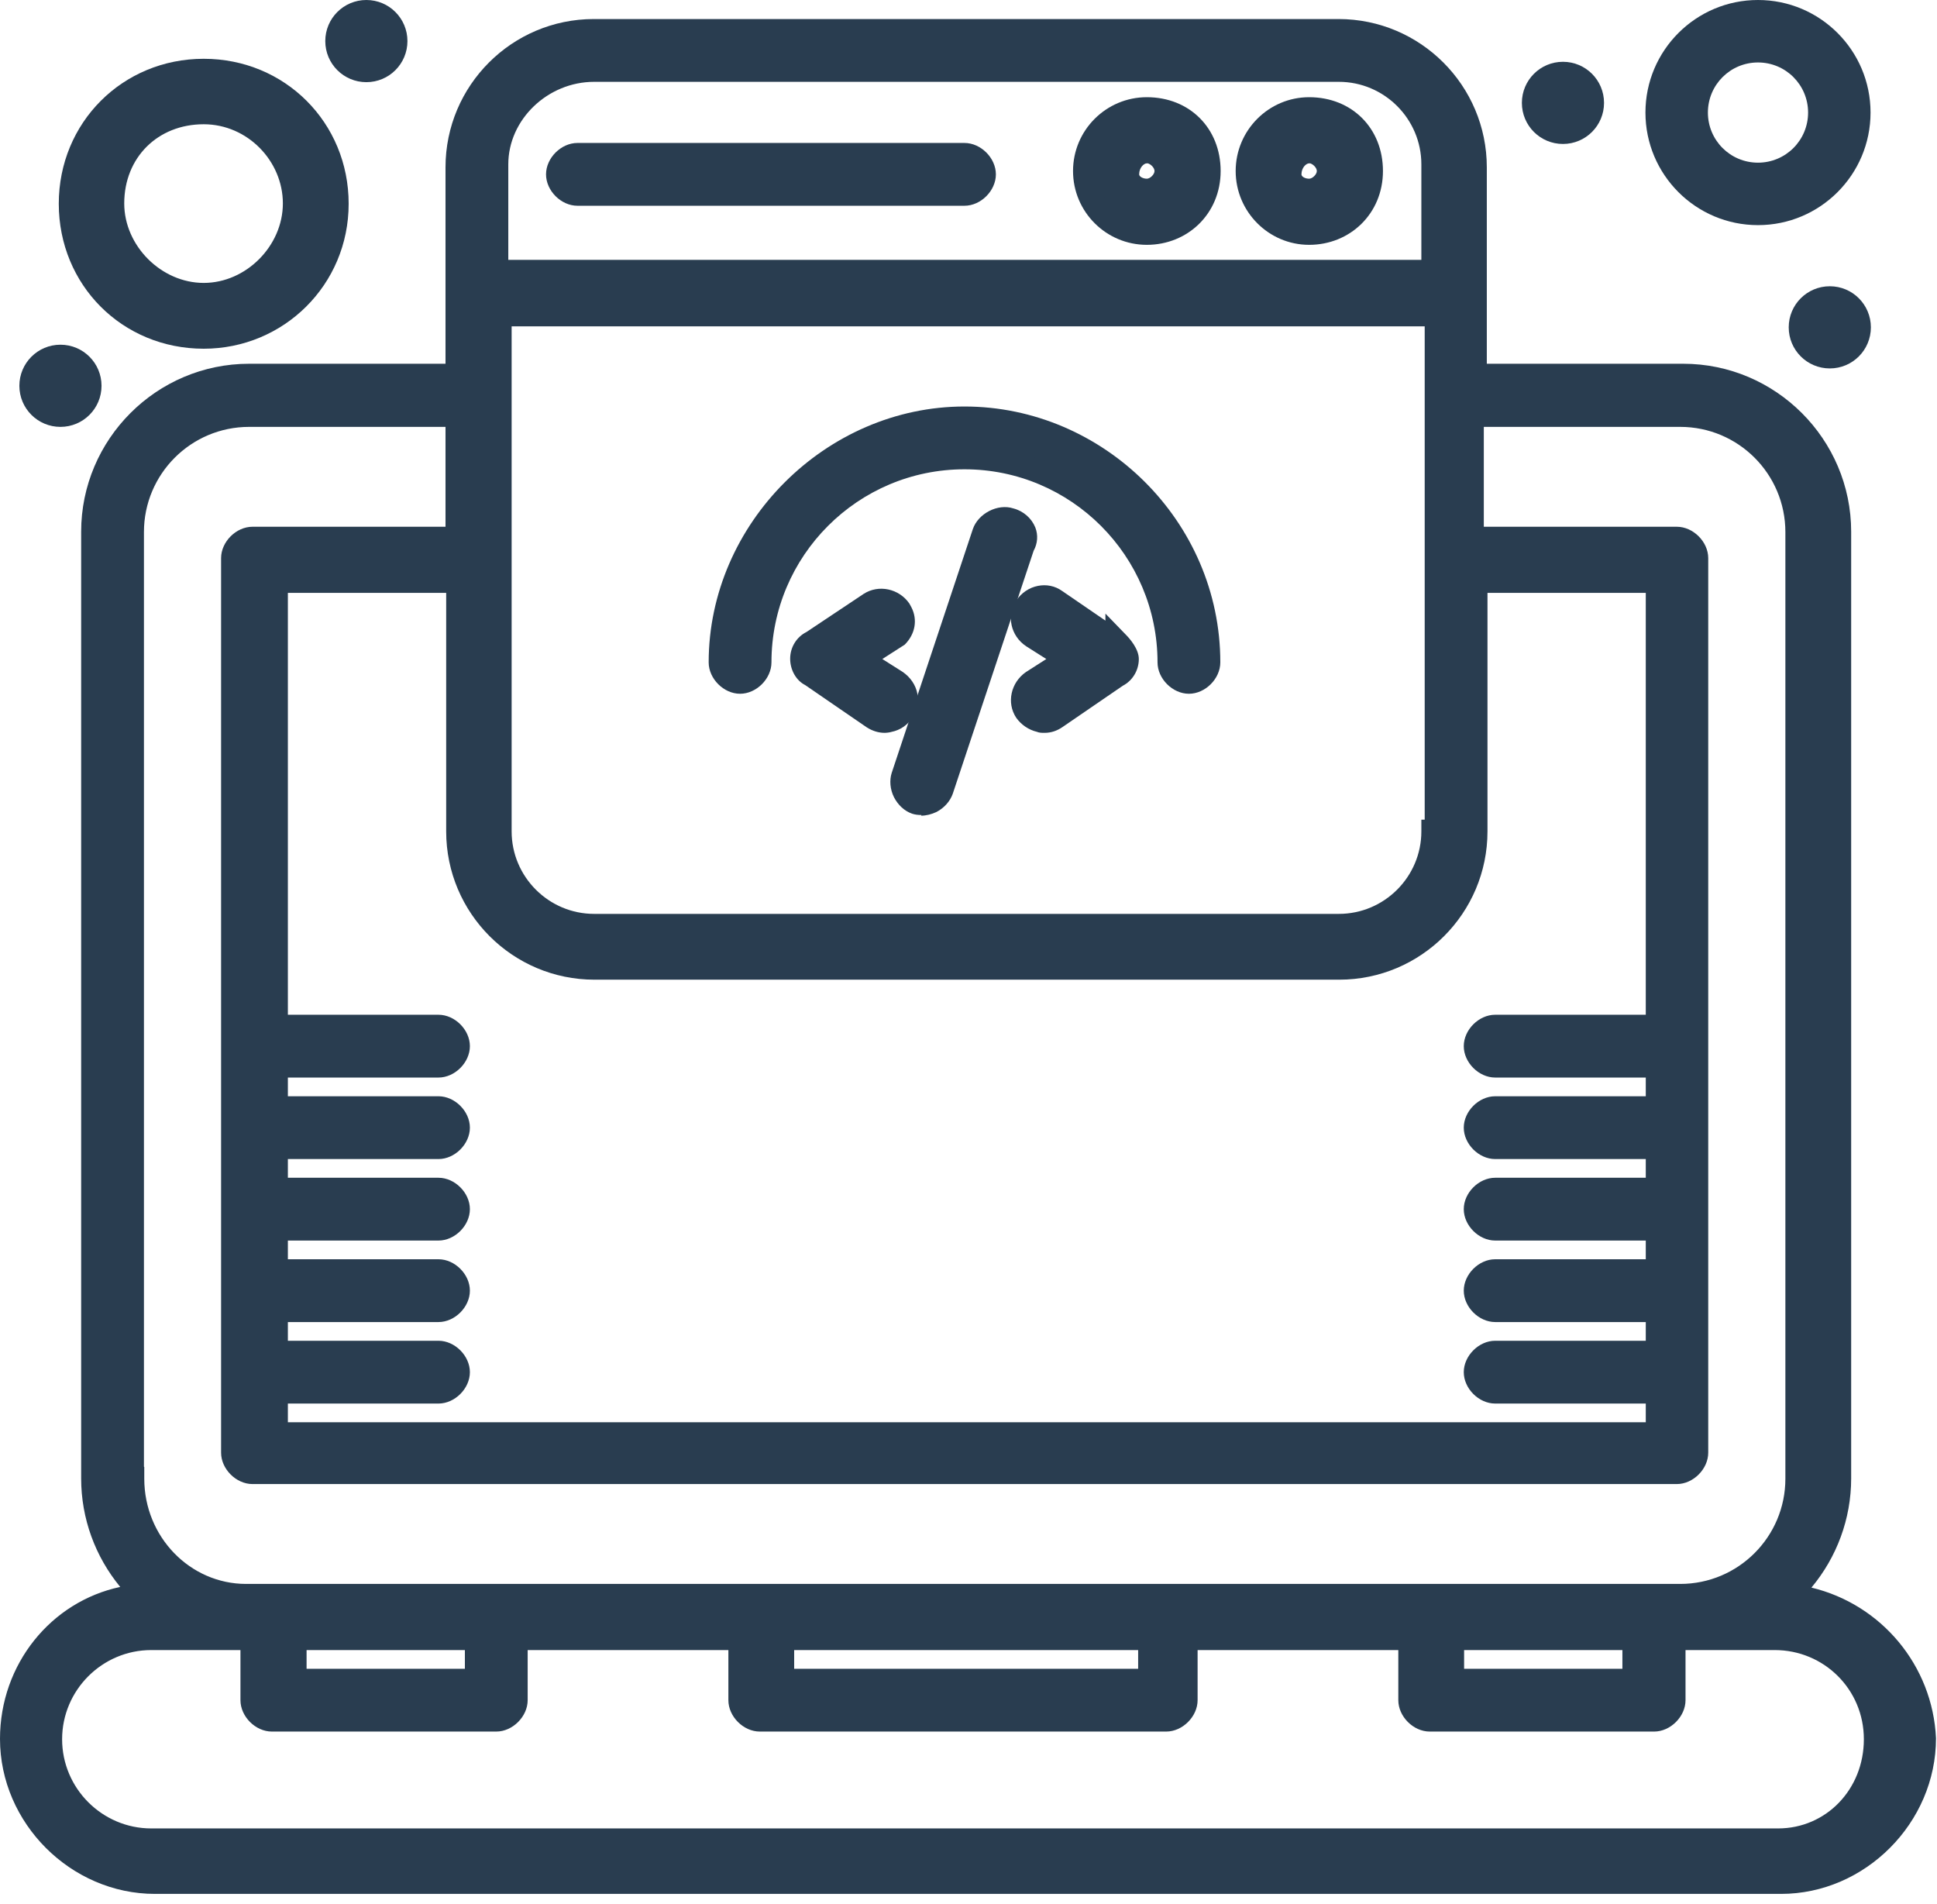
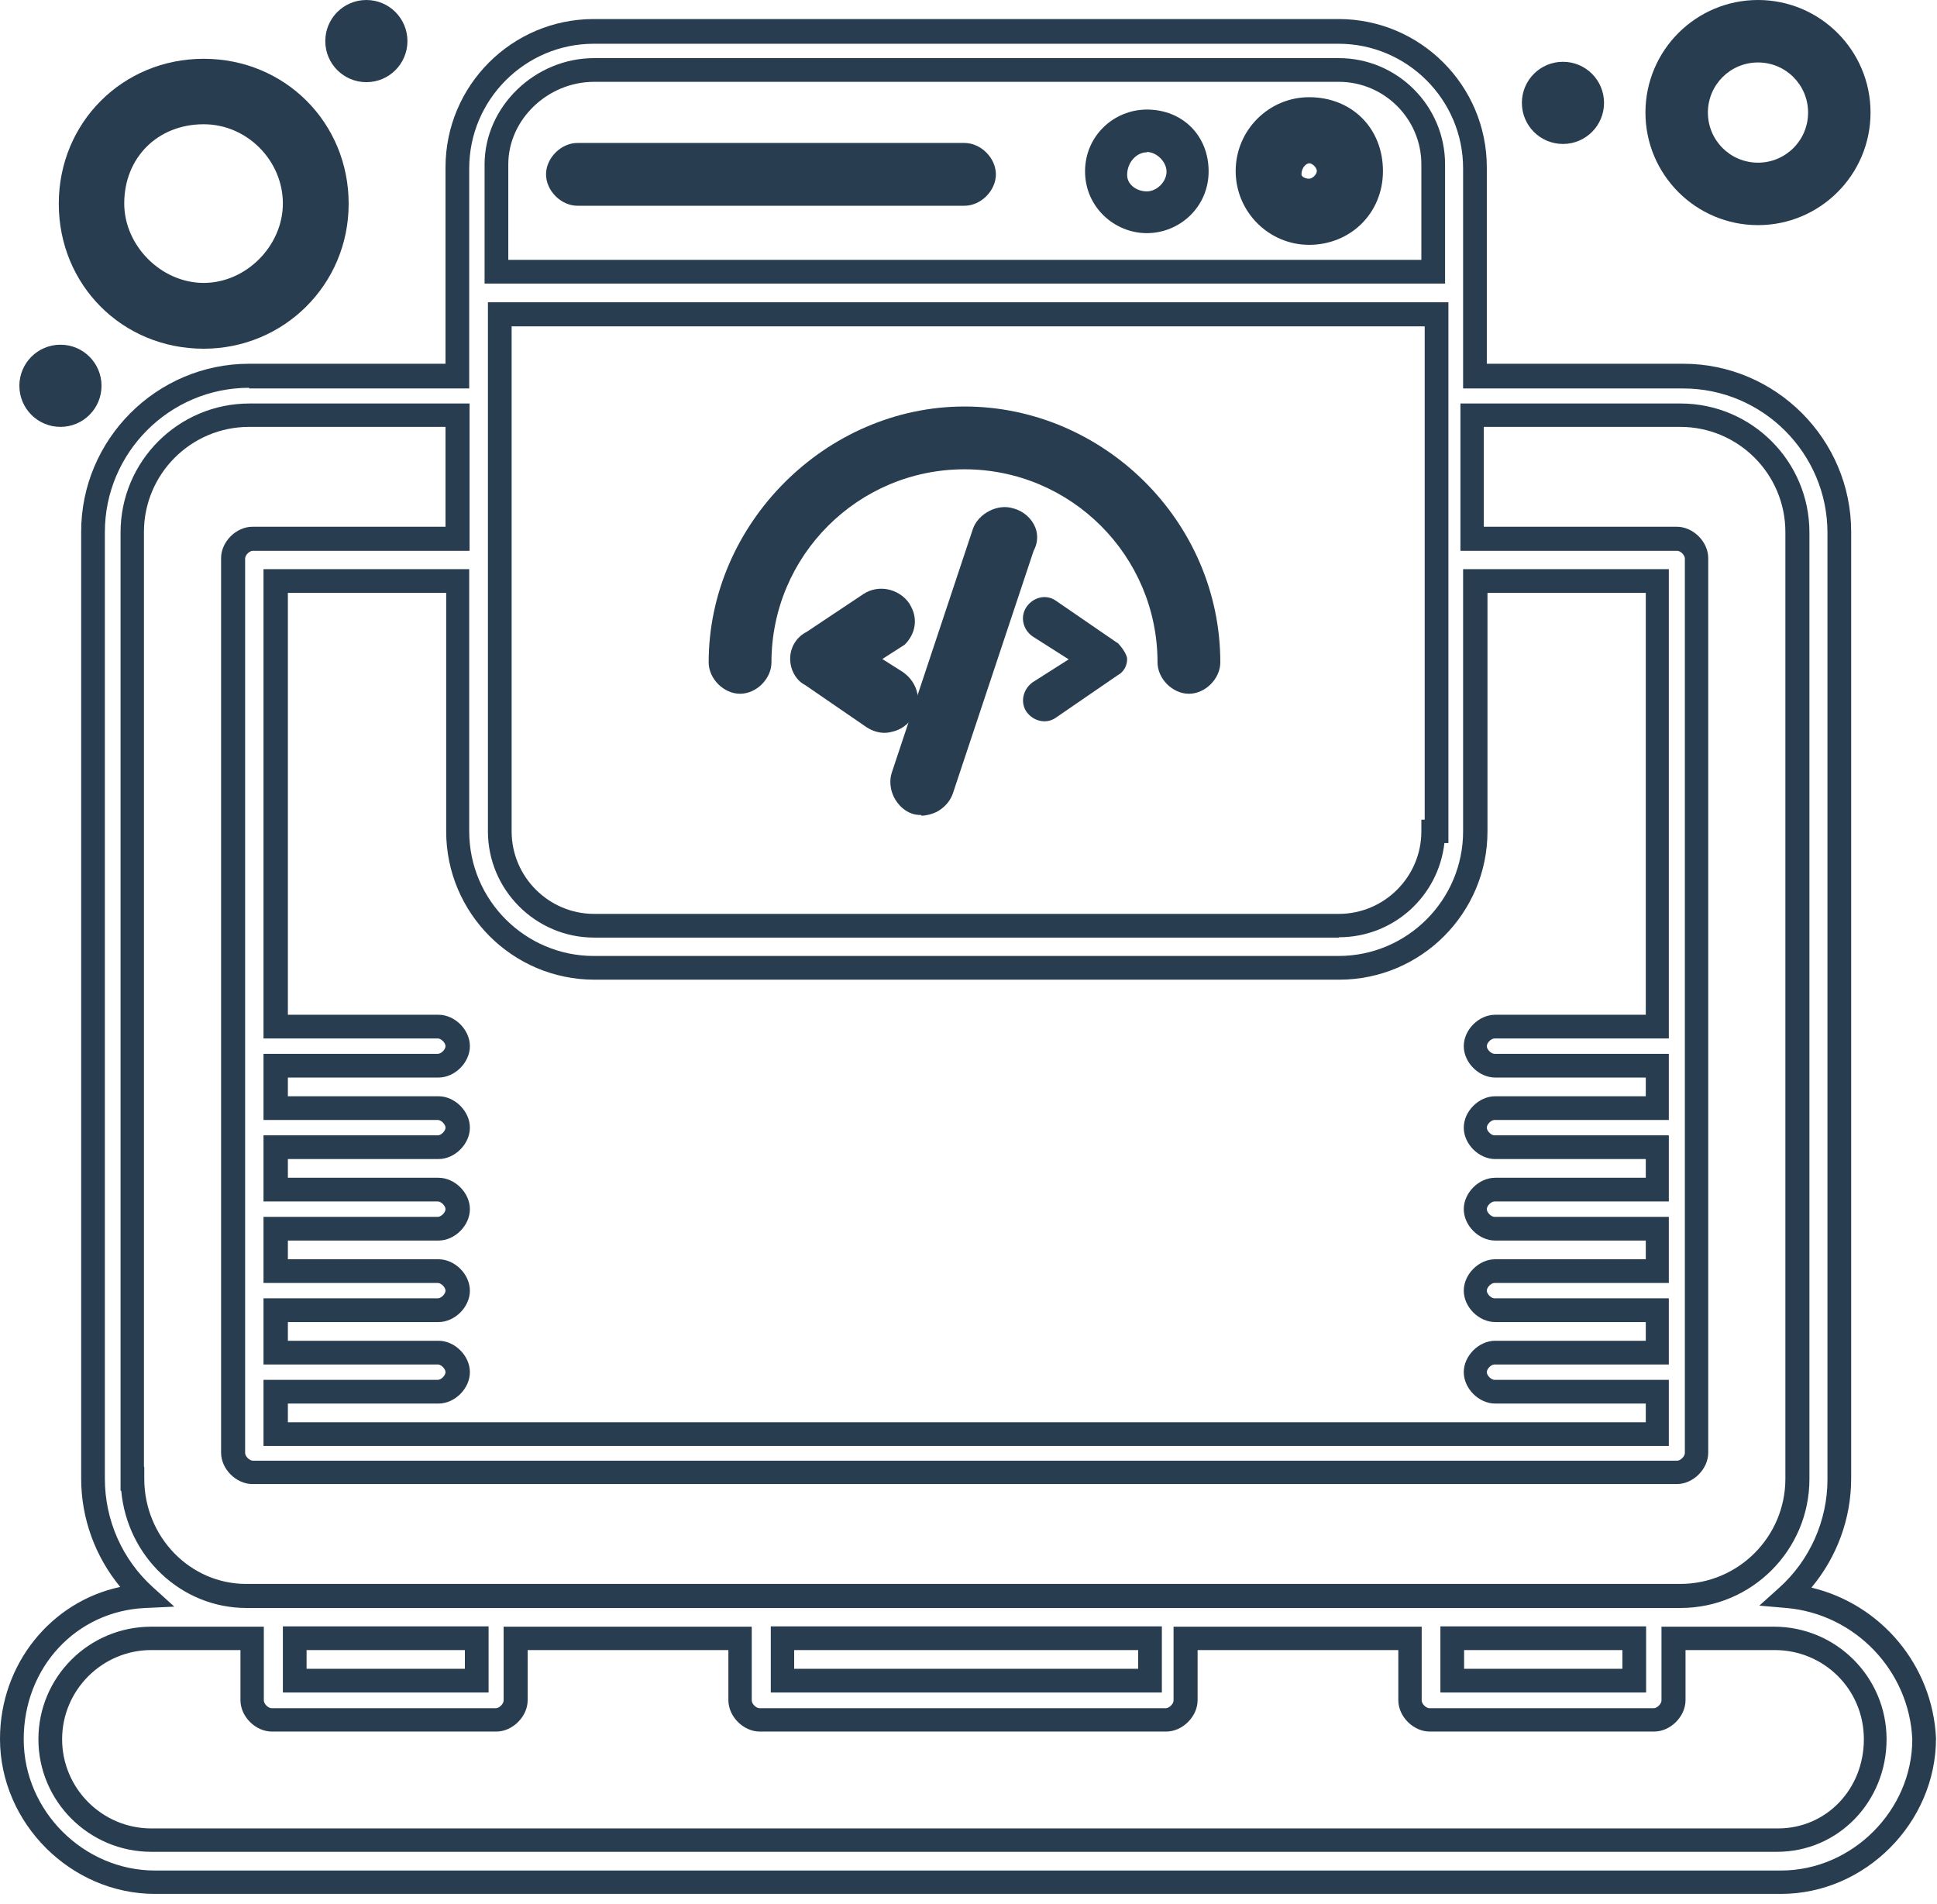
<svg xmlns="http://www.w3.org/2000/svg" width="58" height="57" viewBox="0 0 58 57" fill="none">
-   <path d="M53.52 47.78C54.5 46.9 55.08 45.64 55.08 44.27V15.93C55.08 13.3 52.94 11.25 50.4 11.25H44.17V5.02C44.17 2.78 42.32 0.93 40.08 0.93H17.78C15.54 0.93 13.69 2.78 13.69 5.02V11.25H7.46C4.83 11.25 2.78 13.39 2.78 15.93V44.27C2.78 45.63 3.37 46.9 4.34 47.78C2.1 47.88 0.35 49.73 0.35 52.07C0.35 54.41 2.3 56.36 4.64 56.36H53.33C55.66 56.36 57.62 54.41 57.62 52.07C57.52 49.83 55.77 47.98 53.53 47.78H53.52ZM49.62 30.74H44.75C44.46 30.74 44.16 31.03 44.16 31.33C44.16 31.63 44.45 31.92 44.75 31.92H49.62V33.19H44.75C44.46 33.19 44.16 33.48 44.16 33.78C44.16 34.08 44.45 34.37 44.75 34.37H49.62V35.64H44.75C44.46 35.64 44.16 35.93 44.16 36.23C44.16 36.53 44.45 36.82 44.75 36.82H49.62V38.09H44.75C44.46 38.09 44.16 38.38 44.16 38.68C44.16 38.98 44.45 39.27 44.75 39.27H49.62V40.54H44.75C44.46 40.54 44.16 40.83 44.16 41.13C44.16 41.43 44.45 41.72 44.75 41.72H49.62V42.99H8.23V41.72H13.1C13.39 41.72 13.69 41.43 13.69 41.13C13.69 40.83 13.4 40.54 13.1 40.54H8.23V39.27H13.1C13.39 39.27 13.69 38.98 13.69 38.68C13.69 38.38 13.4 38.09 13.1 38.09H8.23V36.82H13.1C13.39 36.82 13.69 36.53 13.69 36.23C13.69 35.93 13.4 35.64 13.1 35.64H8.23V34.37H13.1C13.39 34.37 13.69 34.08 13.69 33.78C13.69 33.48 13.4 33.19 13.1 33.19H8.23V31.92H13.1C13.39 31.92 13.69 31.63 13.69 31.33C13.69 31.03 13.4 30.74 13.1 30.74H8.23V17.4H13.68V24.9C13.68 27.14 15.53 28.99 17.77 28.99H40.07C42.31 28.99 44.16 27.14 44.16 24.9V17.4H49.61V30.74H49.62ZM42.9 24.9C42.9 26.46 41.63 27.72 40.08 27.72H17.78C16.22 27.72 14.96 26.45 14.96 24.9V9.42H43.01V24.9H42.91H42.9ZM17.77 2.11H40.07C41.63 2.11 42.89 3.38 42.89 4.93V8.14H14.84V4.93C14.84 3.47 16.11 2.11 17.76 2.11H17.77ZM3.94 44.28V15.94C3.94 13.99 5.5 12.43 7.45 12.43H13.68V16.13H7.55C7.26 16.13 6.96 16.42 6.96 16.72V43.5C6.96 43.79 7.25 44.09 7.55 44.09H50.2C50.49 44.09 50.79 43.8 50.79 43.5V16.72C50.79 16.43 50.5 16.13 50.2 16.13H44.07V12.43H50.3C52.25 12.43 53.81 13.99 53.81 15.94V44.28C53.81 46.23 52.25 47.79 50.3 47.79H7.36C5.51 47.79 3.95 46.23 3.95 44.28H3.94ZM43.47 49.05H48.92V50.32H43.47V49.05ZM23.41 49.05H34.42V50.32H23.41V49.05ZM8.8 49.05H14.25V50.32H8.8V49.05ZM53.21 55.09H4.52C2.86 55.09 1.5 53.73 1.5 52.07C1.5 50.41 2.86 49.05 4.52 49.05H7.54V50.9C7.54 51.19 7.83 51.49 8.13 51.49H14.85C15.14 51.49 15.44 51.2 15.44 50.9V49.05H22.16V50.9C22.16 51.19 22.45 51.49 22.75 51.49H34.92C35.21 51.49 35.51 51.2 35.51 50.9V49.05H42.23V50.9C42.23 51.19 42.52 51.49 42.82 51.49H49.54C49.83 51.49 50.13 51.2 50.13 50.9V49.05H53.15C54.81 49.05 56.17 50.41 56.17 52.07C56.17 53.73 54.9 55.09 53.25 55.09H53.23H53.21Z" fill="#293D50" />
  <path d="M53.33 56.7H4.64C2.12 56.7 0 54.58 0 52.06C0 49.82 1.53 47.95 3.6 47.51C2.85 46.6 2.43 45.46 2.43 44.26V15.92C2.43 13.15 4.69 10.89 7.46 10.89H13.34V5.01C13.34 2.56 15.33 0.57 17.78 0.57H40.08C42.53 0.57 44.52 2.56 44.52 5.01V10.89H50.4C53.17 10.89 55.43 13.15 55.43 15.92V44.26C55.43 45.47 55 46.62 54.24 47.53C56.33 48.03 57.87 49.86 57.97 52.04C57.97 54.57 55.85 56.7 53.33 56.7ZM7.46 11.61C5.08 11.61 3.14 13.55 3.14 15.93V44.27C3.14 45.51 3.66 46.69 4.58 47.52L5.22 48.1L4.36 48.14C2.28 48.23 0.71 49.92 0.71 52.07C0.71 54.22 2.51 56 4.64 56H53.33C55.46 56 57.26 54.2 57.26 52.07C57.17 50.02 55.55 48.32 53.49 48.14L52.68 48.07L53.28 47.53C54.19 46.71 54.72 45.53 54.72 44.29V15.95C54.72 13.57 52.78 11.63 50.4 11.63H43.81V5.04C43.81 2.98 42.13 1.31 40.08 1.31H17.78C15.72 1.31 14.05 2.99 14.05 5.04V11.63H7.46V11.61ZM53.24 55.44H4.53C2.67 55.44 1.15 53.93 1.15 52.07C1.15 50.21 2.66 48.7 4.53 48.7H7.9V50.91C7.9 51.01 8.03 51.14 8.13 51.14H14.85C14.95 51.14 15.08 51.01 15.08 50.91V48.7H22.51V50.91C22.51 51.01 22.64 51.14 22.74 51.14H34.91C35.01 51.14 35.14 51.01 35.14 50.91V48.7H42.57V50.91C42.57 51.01 42.7 51.14 42.8 51.14H49.52C49.62 51.14 49.75 51.01 49.75 50.91V48.7H53.12C54.98 48.7 56.49 50.21 56.49 52.07C56.49 53.93 55.05 55.44 53.21 55.44H53.24ZM4.53 49.4C3.06 49.4 1.86 50.6 1.86 52.07C1.86 53.54 3.06 54.74 4.53 54.74H53.24C54.68 54.74 55.81 53.57 55.81 52.07C55.81 50.57 54.61 49.4 53.14 49.4H50.47V50.9C50.47 51.39 50.02 51.84 49.53 51.84H42.81C42.32 51.84 41.87 51.39 41.87 50.9V49.4H35.86V50.9C35.86 51.39 35.41 51.84 34.92 51.84H22.75C22.26 51.84 21.81 51.39 21.81 50.9V49.4H15.8V50.9C15.8 51.39 15.35 51.84 14.86 51.84H8.14C7.65 51.84 7.2 51.39 7.2 50.9V49.4H4.53ZM49.29 50.67H43.13V48.69H49.29V50.67ZM43.84 49.96H48.58V49.4H43.84V49.96ZM34.79 50.67H23.08V48.69H34.79V50.67ZM23.78 49.96H34.08V49.4H23.78V49.96ZM14.63 50.67H8.47V48.69H14.63V50.67ZM9.18 49.96H13.92V49.4H9.18V49.96ZM50.32 48.14H7.38C5.42 48.14 3.81 46.6 3.63 44.63H3.61V44.28V15.94C3.61 13.81 5.34 12.08 7.47 12.08H14.06V16.49H7.57C7.47 16.49 7.34 16.62 7.34 16.72V43.5C7.34 43.6 7.47 43.73 7.57 43.73H50.22C50.32 43.73 50.45 43.6 50.45 43.5V16.72C50.45 16.62 50.32 16.49 50.22 16.49H43.73V12.08H50.32C52.45 12.08 54.18 13.81 54.18 15.94V44.28C54.18 46.41 52.45 48.14 50.32 48.14ZM4.32 43.92V44.27C4.32 46.01 5.69 47.42 7.37 47.42H50.31C52.05 47.42 53.46 46.01 53.46 44.27V15.93C53.46 14.19 52.05 12.78 50.31 12.78H44.43V15.77H50.21C50.7 15.77 51.15 16.22 51.15 16.71V43.49C51.15 43.98 50.7 44.43 50.21 44.43H7.56C7.07 44.43 6.62 43.98 6.62 43.49V16.71C6.62 16.22 7.07 15.77 7.56 15.77H13.34V12.78H7.46C5.72 12.78 4.31 14.19 4.31 15.93V43.91L4.32 43.92ZM49.99 43.29H7.89V41.31H13.11C13.21 41.31 13.34 41.18 13.34 41.08C13.34 40.98 13.21 40.85 13.11 40.85H7.89V38.87H13.11C13.21 38.87 13.34 38.74 13.34 38.64C13.34 38.54 13.21 38.41 13.11 38.41H7.89V36.43H13.11C13.21 36.43 13.34 36.3 13.34 36.2C13.34 36.1 13.21 35.97 13.11 35.97H7.89V33.99H13.11C13.21 33.99 13.34 33.86 13.34 33.76C13.34 33.66 13.21 33.53 13.11 33.53H7.89V31.55H13.11C13.21 31.55 13.34 31.42 13.34 31.32C13.34 31.22 13.21 31.09 13.11 31.09H7.89V17.04H14.05V24.89C14.05 26.95 15.73 28.62 17.78 28.62H40.08C42.14 28.62 43.81 26.94 43.81 24.89V17.04H49.97V31.09H44.75C44.65 31.09 44.52 31.22 44.52 31.32C44.52 31.42 44.65 31.55 44.75 31.55H49.97V33.53H44.75C44.65 33.53 44.52 33.66 44.52 33.76C44.52 33.86 44.65 33.99 44.75 33.99H49.97V35.97H44.75C44.65 35.97 44.52 36.1 44.52 36.2C44.52 36.3 44.65 36.43 44.75 36.43H49.97V38.41H44.75C44.65 38.41 44.52 38.54 44.52 38.64C44.52 38.74 44.65 38.87 44.75 38.87H49.97V40.85H44.75C44.65 40.85 44.52 40.98 44.52 41.08C44.52 41.18 44.65 41.31 44.75 41.31H49.97V43.29H49.99ZM8.6 42.58H49.28V42.02H44.77C44.28 42.02 43.83 41.57 43.83 41.08C43.83 40.59 44.28 40.14 44.77 40.14H49.28V39.58H44.77C44.28 39.58 43.83 39.13 43.83 38.64C43.83 38.15 44.28 37.7 44.77 37.7H49.28V37.14H44.77C44.28 37.14 43.83 36.69 43.83 36.2C43.83 35.71 44.28 35.26 44.77 35.26H49.28V34.7H44.77C44.28 34.7 43.83 34.25 43.83 33.76C43.83 33.27 44.28 32.82 44.77 32.82H49.28V32.26H44.77C44.28 32.26 43.83 31.81 43.83 31.32C43.83 30.83 44.28 30.38 44.77 30.38H49.28V17.75H44.54V24.89C44.54 27.34 42.55 29.33 40.1 29.33H17.8C15.35 29.33 13.36 27.34 13.36 24.89V17.75H8.62V30.38H13.13C13.62 30.38 14.07 30.83 14.07 31.32C14.07 31.81 13.62 32.26 13.13 32.26H8.62V32.82H13.13C13.62 32.82 14.07 33.27 14.07 33.76C14.07 34.25 13.62 34.7 13.13 34.7H8.62V35.26H13.13C13.62 35.26 14.07 35.71 14.07 36.2C14.07 36.69 13.62 37.14 13.13 37.14H8.62V37.7H13.13C13.62 37.7 14.07 38.15 14.07 38.64C14.07 39.13 13.62 39.58 13.13 39.58H8.62V40.14H13.13C13.62 40.14 14.07 40.59 14.07 41.08C14.07 41.57 13.62 42.02 13.13 42.02H8.62V42.58H8.6ZM40.09 28.07H17.79C16.04 28.07 14.61 26.64 14.61 24.89V9.05H43.37V25.24H43.25C43.07 26.83 41.73 28.06 40.09 28.06V28.07ZM15.32 9.76V24.89C15.32 26.25 16.43 27.36 17.79 27.36H40.09C41.45 27.36 42.56 26.25 42.56 24.89V24.54H42.66V9.77H15.32V9.76ZM43.27 8.49H14.51V4.92C14.51 3.2 16.01 1.74 17.79 1.74H40.09C41.84 1.74 43.27 3.17 43.27 4.92V8.49ZM15.22 7.78H42.56V4.92C42.56 3.56 41.45 2.45 40.09 2.45H17.79C16.4 2.45 15.22 3.58 15.22 4.92V7.78Z" fill="#293D50" />
  <path d="M22.16 20.42C22.45 20.42 22.75 20.13 22.75 19.83C22.75 16.52 25.48 13.7 28.88 13.7C32.28 13.7 35.01 16.42 35.01 19.83C35.01 20.12 35.3 20.42 35.6 20.42C35.9 20.42 36.19 20.13 36.19 19.83C36.19 15.84 32.88 12.53 28.89 12.53C24.9 12.53 21.58 15.84 21.58 19.83C21.58 20.12 21.87 20.42 22.17 20.42H22.16Z" fill="#293D50" />
  <path d="M35.6 20.77C35.11 20.77 34.66 20.32 34.66 19.83C34.66 16.64 32.07 14.05 28.88 14.05C25.69 14.05 23.1 16.64 23.1 19.83C23.1 20.32 22.65 20.77 22.16 20.77C21.67 20.77 21.22 20.32 21.22 19.83C21.22 15.68 24.73 12.17 28.88 12.17C33.03 12.17 36.54 15.6 36.54 19.83C36.54 20.32 36.09 20.77 35.6 20.77ZM28.88 13.34C32.46 13.34 35.37 16.25 35.37 19.83C35.37 19.93 35.5 20.06 35.6 20.06C35.7 20.06 35.83 19.93 35.83 19.83C35.83 16.06 32.65 12.88 28.88 12.88C25.11 12.88 21.93 16.06 21.93 19.83C21.93 19.93 22.06 20.06 22.16 20.06C22.26 20.06 22.39 19.92 22.39 19.83C22.39 16.25 25.3 13.34 28.88 13.34Z" fill="#293D50" />
  <path d="M33.46 19.25L31.61 17.98C31.32 17.78 30.93 17.88 30.73 18.18C30.54 18.47 30.63 18.86 30.93 19.06L32 19.74L30.93 20.42C30.64 20.62 30.54 21.01 30.73 21.3C30.93 21.59 31.32 21.69 31.61 21.49L33.46 20.22C33.65 20.12 33.75 19.93 33.75 19.73C33.75 19.63 33.65 19.44 33.46 19.24V19.25Z" fill="#293D50" />
-   <path d="M31.27 21.94C31.2 21.94 31.12 21.94 31.05 21.91C30.8 21.85 30.58 21.7 30.43 21.49C30.13 21.04 30.27 20.43 30.72 20.12L31.33 19.73L30.73 19.35C30.26 19.04 30.13 18.43 30.43 17.98C30.58 17.75 30.82 17.59 31.08 17.54C31.33 17.49 31.59 17.54 31.8 17.69L33.1 18.58V18.37L33.71 19C33.83 19.12 34.1 19.43 34.1 19.73C34.1 20.07 33.91 20.38 33.62 20.53L31.81 21.77C31.65 21.88 31.47 21.94 31.28 21.94H31.27ZM31.27 18.23C31.27 18.23 31.23 18.23 31.22 18.23C31.14 18.25 31.07 18.29 31.02 18.37C30.94 18.49 30.98 18.66 31.12 18.76L32.65 19.73L31.11 20.71C30.98 20.8 30.94 20.97 31.02 21.09C31.06 21.15 31.13 21.2 31.21 21.22C31.26 21.23 31.33 21.23 31.4 21.19L33.25 19.92C33.38 19.85 33.39 19.76 33.39 19.72C33.39 19.72 33.35 19.64 33.24 19.52L31.41 18.27C31.41 18.27 31.32 18.23 31.28 18.23H31.27Z" fill="#293D50" />
  <path d="M26.94 18.27C26.74 17.98 26.35 17.88 26.06 18.07L24.31 19.24C23.92 19.43 23.92 20.02 24.31 20.22L26.16 21.49C26.45 21.69 26.84 21.59 27.04 21.3C27.24 21.01 27.14 20.62 26.84 20.42L25.77 19.74L26.84 19.06C27.04 18.86 27.13 18.57 26.94 18.28V18.27Z" fill="#293D50" />
  <path d="M26.49 21.94C26.3 21.94 26.12 21.88 25.96 21.78L24.11 20.51C23.85 20.38 23.66 20.07 23.66 19.72C23.66 19.38 23.85 19.07 24.15 18.92L25.86 17.78C26.31 17.49 26.92 17.62 27.23 18.07L27.29 18.18C27.48 18.55 27.41 18.98 27.09 19.3L26.42 19.73L27.02 20.11C27.26 20.27 27.42 20.51 27.47 20.77C27.52 21.02 27.47 21.28 27.32 21.49C27.17 21.71 26.95 21.86 26.7 21.91C26.63 21.93 26.55 21.94 26.48 21.94H26.49ZM26.39 18.33C26.39 18.33 26.3 18.34 26.25 18.37L24.5 19.54C24.38 19.6 24.37 19.69 24.37 19.73C24.37 19.76 24.37 19.86 24.47 19.91L26.36 21.2C26.43 21.25 26.51 21.25 26.55 21.23C26.63 21.21 26.69 21.16 26.74 21.1C26.79 21.03 26.79 20.96 26.78 20.92C26.76 20.84 26.71 20.77 26.64 20.72L25.1 19.75L26.65 18.77C26.75 18.65 26.67 18.53 26.65 18.49L26.63 18.46C26.57 18.39 26.48 18.35 26.4 18.35L26.39 18.33Z" fill="#293D50" />
  <path d="M30.25 15.54C29.96 15.44 29.57 15.64 29.47 15.93L27.04 23.24C26.94 23.53 27.14 23.92 27.43 24.02C27.72 24.12 28.11 23.92 28.21 23.63L30.64 16.32C30.83 16.03 30.64 15.64 30.25 15.54Z" fill="#293D50" />
  <path d="M27.59 24.4C27.49 24.4 27.4 24.39 27.31 24.36C27.08 24.28 26.89 24.1 26.77 23.87C26.65 23.63 26.63 23.36 26.7 23.14L29.13 15.84C29.29 15.37 29.88 15.07 30.34 15.22C30.65 15.3 30.89 15.52 31 15.79C31.09 16.02 31.07 16.27 30.95 16.49L28.53 23.76C28.45 23.99 28.27 24.19 28.04 24.31C27.89 24.38 27.73 24.42 27.58 24.42L27.59 24.4ZM30.09 15.87C29.98 15.87 29.84 15.95 29.81 16.05L27.38 23.35C27.38 23.35 27.38 23.47 27.41 23.54C27.44 23.61 27.5 23.66 27.55 23.68C27.6 23.7 27.67 23.68 27.74 23.65C27.81 23.62 27.86 23.56 27.88 23.51L30.35 16.12C30.35 16.12 30.38 16.07 30.35 16.03C30.33 15.98 30.27 15.91 30.16 15.88H30.13C30.13 15.88 30.1 15.86 30.08 15.86L30.09 15.87Z" fill="#293D50" />
  <path d="M39.2 6.98C40.18 6.98 41.05 6.2 41.05 5.13C41.05 4.06 40.27 3.28 39.2 3.28C38.22 3.28 37.35 4.06 37.35 5.13C37.35 6.2 38.23 6.98 39.2 6.98ZM39.2 4.55C39.49 4.55 39.79 4.84 39.79 5.14C39.79 5.44 39.5 5.73 39.2 5.73C38.9 5.73 38.62 5.53 38.62 5.24C38.62 4.85 38.91 4.56 39.2 4.56V4.55Z" fill="#293D50" />
  <path d="M39.2 7.33C37.99 7.33 37 6.34 37 5.12C37 3.9 37.99 2.91 39.2 2.91C40.48 2.91 41.41 3.84 41.41 5.12C41.41 6.4 40.42 7.33 39.2 7.33ZM39.2 3.62C38.38 3.62 37.71 4.29 37.71 5.12C37.71 5.95 38.38 6.62 39.2 6.62C40.02 6.62 40.7 5.95 40.7 5.12C40.7 4.24 40.08 3.62 39.2 3.62ZM39.2 6.06C38.68 6.06 38.26 5.68 38.26 5.22C38.26 4.8 38.5 4.42 38.84 4.27V4.19H39.19C39.68 4.19 40.13 4.63 40.13 5.13C40.13 5.63 39.68 6.07 39.19 6.07L39.2 6.06ZM39.2 4.89C39.11 4.89 38.97 5.02 38.97 5.22C38.97 5.29 39.08 5.35 39.2 5.35C39.3 5.35 39.43 5.22 39.43 5.12C39.43 5.03 39.33 4.92 39.23 4.89H39.19H39.2Z" fill="#293D50" />
  <path d="M34.34 6.98C35.32 6.98 36.19 6.2 36.19 5.13C36.19 4.06 35.41 3.28 34.34 3.28C33.36 3.28 32.49 4.06 32.49 5.13C32.49 6.2 33.37 6.98 34.34 6.98ZM34.34 4.55C34.63 4.55 34.93 4.84 34.93 5.14C34.93 5.44 34.64 5.73 34.34 5.73C34.04 5.73 33.75 5.53 33.75 5.24C33.75 4.85 34.04 4.56 34.34 4.56V4.55Z" fill="#293D50" />
-   <path d="M34.34 7.33C33.12 7.33 32.13 6.34 32.13 5.12C32.13 3.9 33.12 2.91 34.34 2.91C35.62 2.91 36.55 3.84 36.55 5.12C36.55 6.4 35.56 7.33 34.34 7.33ZM34.34 3.62C33.51 3.62 32.84 4.29 32.84 5.12C32.84 5.95 33.51 6.62 34.34 6.62C35.17 6.62 35.84 5.95 35.84 5.12C35.84 4.24 35.22 3.62 34.34 3.62ZM34.34 6.06C33.82 6.06 33.4 5.68 33.4 5.22C33.4 4.8 33.65 4.42 33.99 4.26V4.18H34.34C34.83 4.18 35.28 4.62 35.28 5.12C35.28 5.62 34.83 6.06 34.34 6.06ZM34.34 4.89C34.25 4.89 34.11 5.02 34.11 5.22C34.11 5.29 34.23 5.35 34.34 5.35C34.44 5.35 34.57 5.22 34.57 5.12C34.57 5.03 34.47 4.92 34.37 4.89H34.33H34.34Z" fill="#293D50" />
  <path d="M17.3 5.81H28.89C29.18 5.81 29.48 5.52 29.48 5.22C29.48 4.92 29.19 4.63 28.89 4.63H17.3C17.01 4.63 16.71 4.92 16.71 5.22C16.71 5.52 17 5.81 17.3 5.81Z" fill="#293D50" />
  <path d="M28.88 6.16H17.29C16.8 6.16 16.35 5.71 16.35 5.22C16.35 4.73 16.8 4.28 17.29 4.28H28.88C29.37 4.28 29.82 4.73 29.82 5.22C29.82 5.71 29.37 6.16 28.88 6.16ZM17.29 4.99C17.19 4.99 17.06 5.12 17.06 5.22C17.06 5.32 17.19 5.45 17.29 5.45H28.88C28.98 5.45 29.11 5.32 29.11 5.22C29.11 5.12 28.98 4.99 28.88 4.99H17.29Z" fill="#293D50" />
  <path d="M52.64 6.39C54.3 6.39 55.66 5.03 55.66 3.37C55.66 1.71 54.3 0.35 52.64 0.35C50.98 0.35 49.62 1.71 49.62 3.37C49.62 5.03 50.98 6.39 52.64 6.39ZM52.64 1.52C53.62 1.52 54.49 2.3 54.49 3.37C54.49 4.35 53.71 5.22 52.64 5.22C51.66 5.22 50.79 4.44 50.79 3.37C50.79 2.39 51.57 1.52 52.64 1.52Z" fill="#293D50" />
  <path d="M52.64 6.74C50.78 6.74 49.27 5.23 49.27 3.37C49.27 1.51 50.78 0 52.64 0C54.5 0 56.01 1.51 56.01 3.37C56.01 5.23 54.5 6.74 52.64 6.74ZM52.64 0.7C51.17 0.7 49.97 1.9 49.97 3.37C49.97 4.84 51.17 6.04 52.64 6.04C54.11 6.04 55.31 4.84 55.31 3.37C55.31 1.9 54.11 0.7 52.64 0.7ZM52.64 5.58C51.42 5.58 50.43 4.59 50.43 3.37C50.43 2.15 51.42 1.16 52.64 1.16C53.86 1.16 54.85 2.15 54.85 3.37C54.85 4.59 53.86 5.58 52.64 5.58ZM52.64 1.87C51.81 1.87 51.14 2.54 51.14 3.37C51.14 4.2 51.81 4.87 52.64 4.87C53.47 4.87 54.14 4.2 54.14 3.37C54.14 2.54 53.47 1.87 52.64 1.87Z" fill="#293D50" />
  <path d="M6.1 10.09C8.24 10.09 10.09 8.34 10.09 6.1C10.09 3.86 8.34 2.11 6.1 2.11C3.86 2.11 2.11 3.86 2.11 6.1C2.11 8.34 3.86 10.09 6.1 10.09ZM6.1 3.37C7.66 3.37 8.82 4.64 8.82 6.09C8.82 7.54 7.55 8.82 6.1 8.82C4.65 8.82 3.37 7.55 3.37 6.09C3.37 4.53 4.54 3.37 6.1 3.37Z" fill="#293D50" />
  <path d="M6.1 10.44C3.66 10.44 1.76 8.53 1.76 6.1C1.76 3.67 3.67 1.76 6.1 1.76C8.53 1.76 10.44 3.67 10.44 6.1C10.44 8.53 8.49 10.44 6.1 10.44ZM6.1 2.46C4.06 2.46 2.46 4.06 2.46 6.1C2.46 8.14 4.06 9.74 6.1 9.74C8.14 9.74 9.74 8.11 9.74 6.1C9.74 4.09 8.14 2.46 6.1 2.46ZM6.1 9.17C4.46 9.17 3.02 7.73 3.02 6.09C3.02 4.34 4.35 3.01 6.1 3.01C7.85 3.01 9.18 4.39 9.18 6.09C9.18 7.79 7.74 9.17 6.1 9.17ZM6.1 3.72C4.72 3.72 3.72 4.72 3.72 6.09C3.72 7.36 4.83 8.47 6.1 8.47C7.37 8.47 8.47 7.36 8.47 6.09C8.47 4.82 7.41 3.72 6.1 3.72Z" fill="#293D50" />
  <path d="M46.8 2.2C47.28 2.2 47.68 2.59 47.68 3.08C47.68 3.57 47.29 3.96 46.8 3.96C46.31 3.96 45.92 3.57 45.92 3.08C45.92 2.59 46.31 2.2 46.8 2.2Z" fill="#293D50" />
  <path d="M46.8 4.31C46.12 4.31 45.57 3.76 45.57 3.08C45.57 2.4 46.12 1.85 46.8 1.85C47.48 1.85 48.03 2.4 48.03 3.08C48.03 3.76 47.48 4.31 46.8 4.31ZM46.8 2.56C46.51 2.56 46.28 2.79 46.28 3.08C46.28 3.37 46.51 3.6 46.8 3.6C47.09 3.6 47.32 3.37 47.32 3.08C47.32 2.79 47.09 2.56 46.8 2.56Z" fill="#293D50" />
-   <path d="M54.79 8.92C55.27 8.92 55.67 9.31 55.67 9.8C55.67 10.29 55.28 10.68 54.79 10.68C54.3 10.68 53.91 10.29 53.91 9.8C53.91 9.31 54.3 8.92 54.79 8.92Z" fill="#293D50" />
-   <path d="M54.79 11.03C54.11 11.03 53.56 10.48 53.56 9.8C53.56 9.12 54.11 8.57 54.79 8.57C55.47 8.57 56.02 9.12 56.02 9.8C56.02 10.48 55.47 11.03 54.79 11.03ZM54.79 9.28C54.5 9.28 54.27 9.51 54.27 9.8C54.27 10.09 54.5 10.32 54.79 10.32C55.08 10.32 55.31 10.09 55.31 9.8C55.31 9.51 55.08 9.28 54.79 9.28Z" fill="#293D50" />
  <path d="M10.97 0.36C11.45 0.36 11.85 0.75 11.85 1.24C11.85 1.73 11.46 2.12 10.97 2.12C10.48 2.12 10.09 1.73 10.09 1.24C10.09 0.75 10.48 0.36 10.97 0.36Z" fill="#293D50" />
  <path d="M10.97 2.46C10.29 2.46 9.74 1.91 9.74 1.23C9.74 0.55 10.29 0 10.97 0C11.65 0 12.2 0.55 12.2 1.23C12.2 1.91 11.65 2.46 10.97 2.46ZM10.97 0.71C10.68 0.71 10.45 0.94 10.45 1.23C10.45 1.52 10.68 1.75 10.97 1.75C11.26 1.75 11.49 1.52 11.49 1.23C11.49 0.94 11.26 0.71 10.97 0.71Z" fill="#293D50" />
  <path d="M1.81 10.68C2.29 10.68 2.69 11.07 2.69 11.56C2.69 12.05 2.3 12.44 1.81 12.44C1.32 12.44 0.93 12.05 0.93 11.56C0.93 11.07 1.32 10.68 1.81 10.68Z" fill="#293D50" />
  <path d="M1.81 12.78C1.13 12.78 0.58 12.23 0.58 11.55C0.58 10.87 1.13 10.32 1.81 10.32C2.49 10.32 3.04 10.87 3.04 11.55C3.04 12.23 2.49 12.78 1.81 12.78ZM1.81 11.03C1.52 11.03 1.29 11.26 1.29 11.55C1.29 11.84 1.52 12.07 1.81 12.07C2.1 12.07 2.33 11.84 2.33 11.55C2.33 11.26 2.1 11.03 1.81 11.03Z" fill="#293D50" />
</svg>